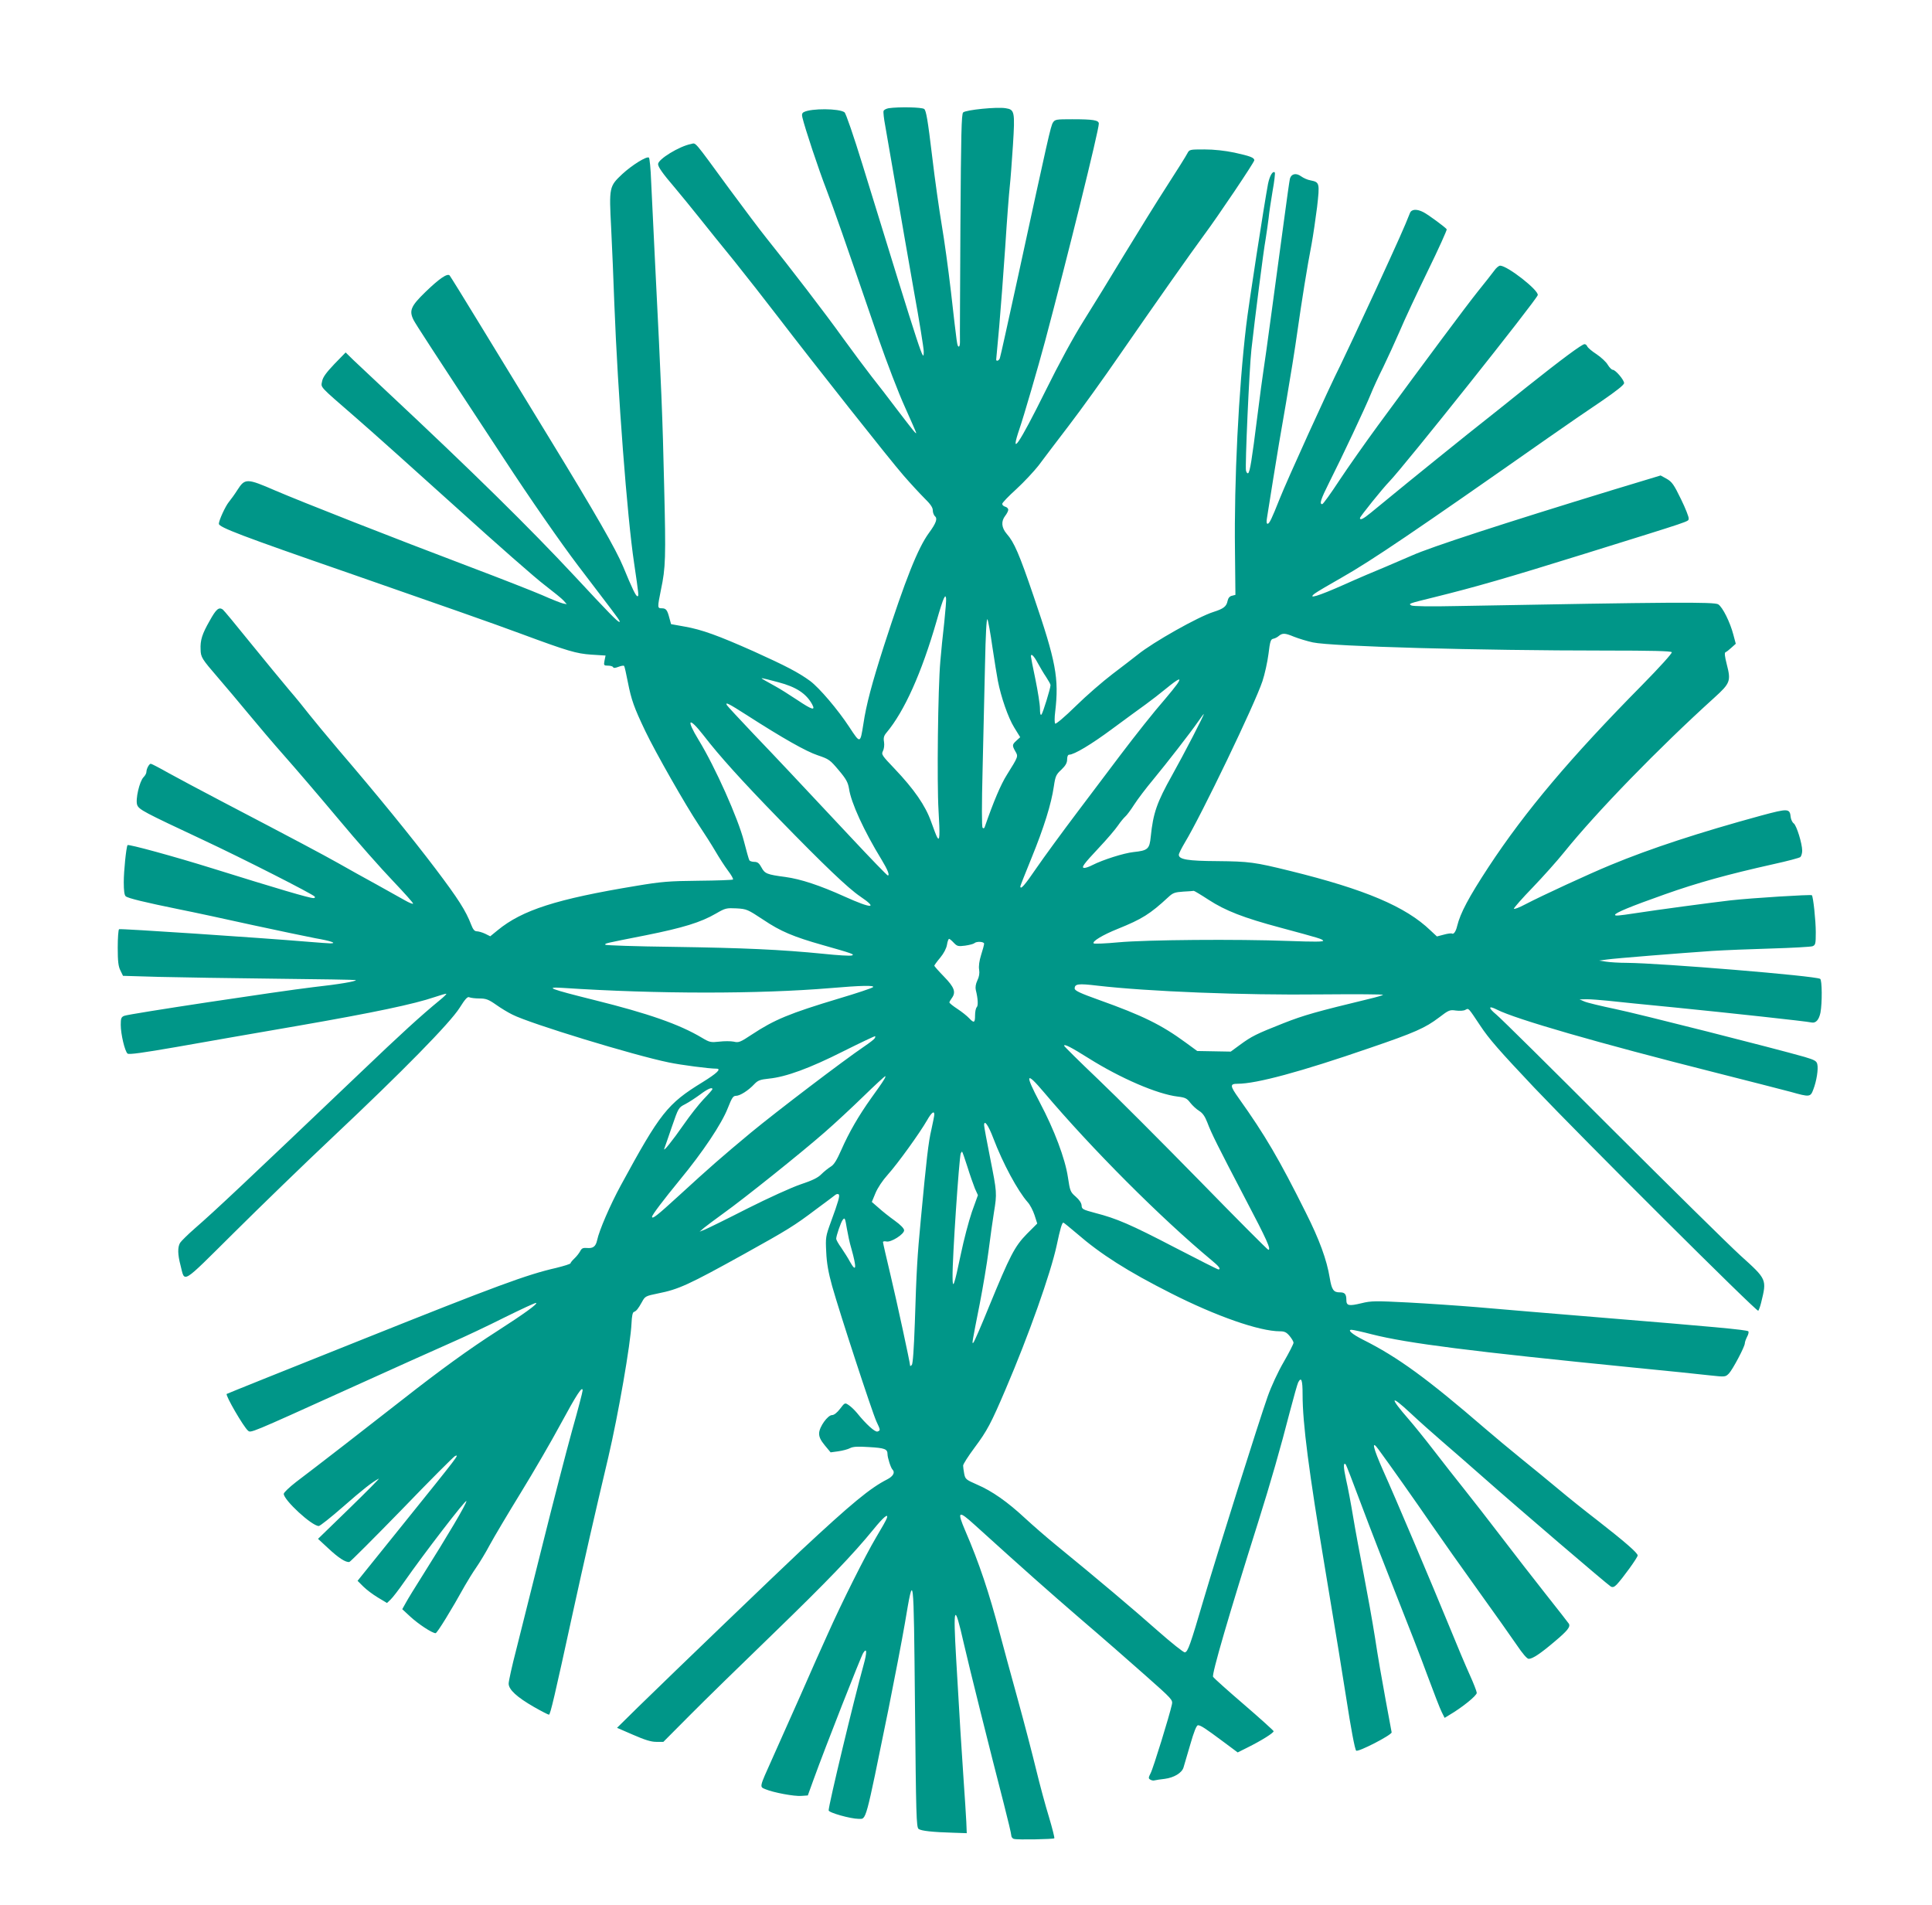
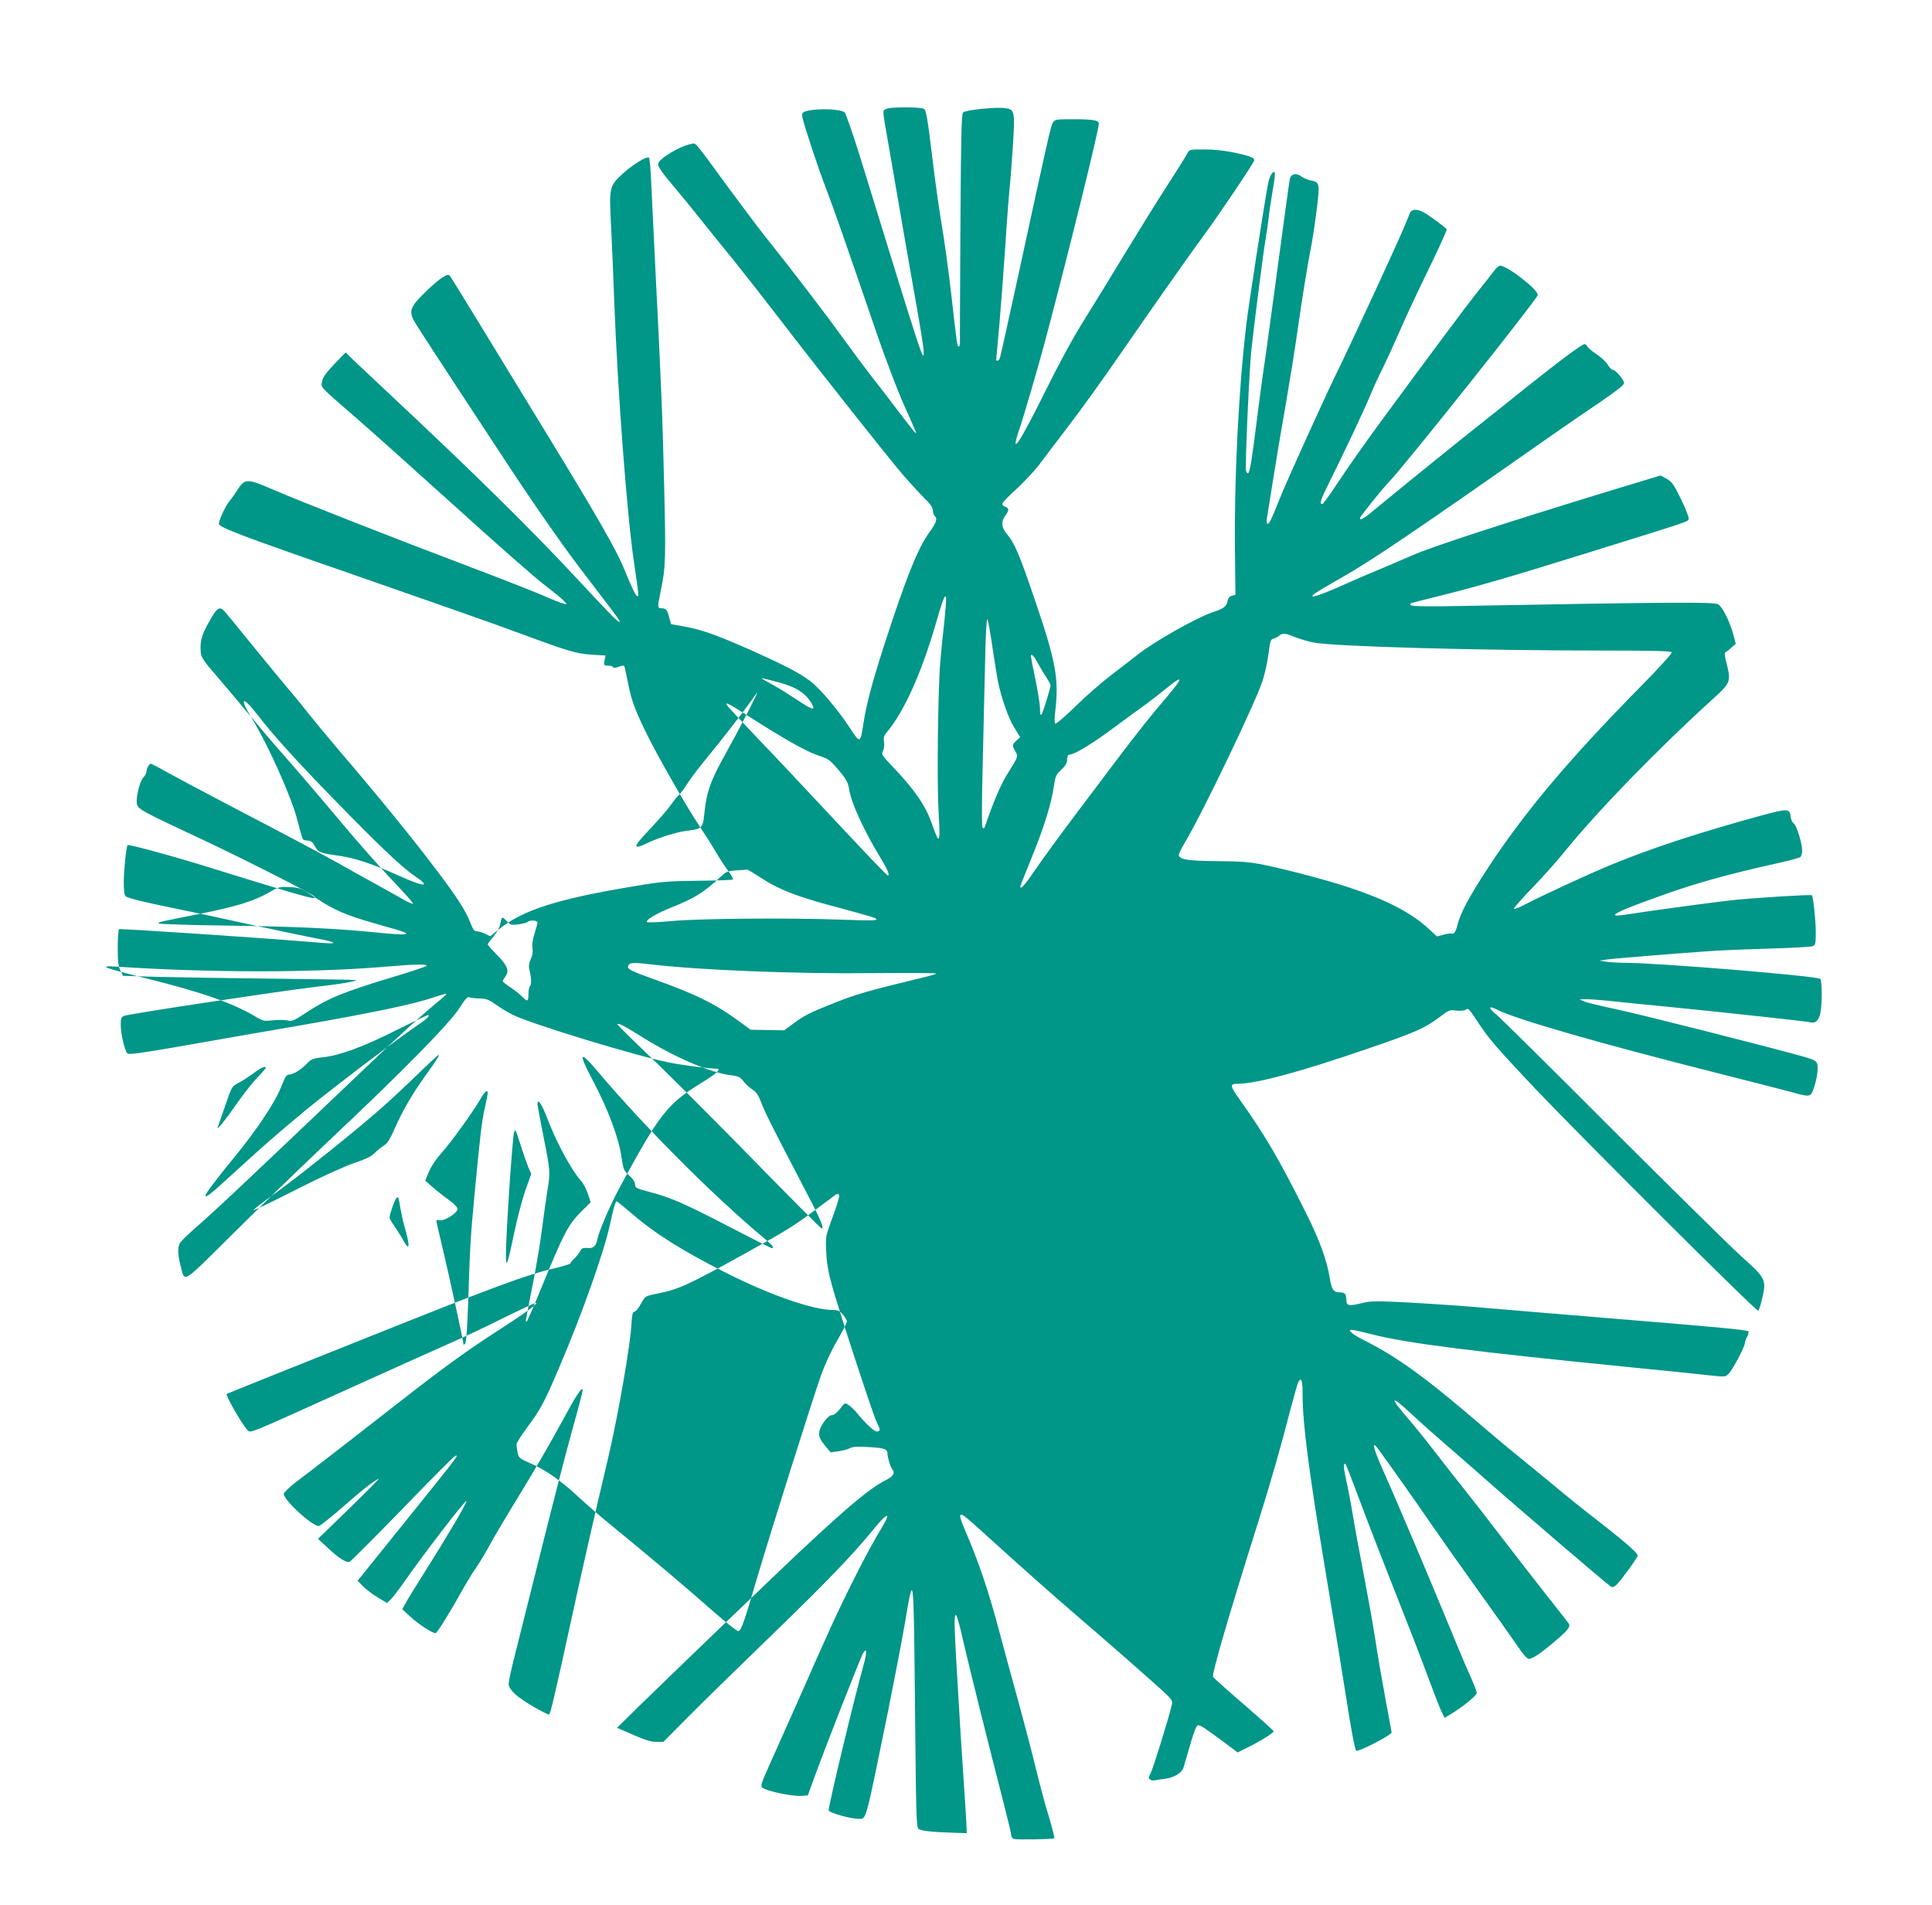
<svg xmlns="http://www.w3.org/2000/svg" version="1.0" width="1280pt" height="1262pt" viewBox="0 0 1280 1262" preserveAspectRatio="xMidYMid meet">
  <g transform="translate(0,1262) scale(0.1,-0.1)" fill="#009688" stroke="none">
-     <path d="M5887 11903 c-16 -3 -31 -11 -33 -18 -3 -7 2 -52 11 -99 8 -48 40 -229 70 -404 30 -174 83 -483 119 -685 37 -203 66 -385 66 -405 -1 -76 2 -86 -406 1238 -58 188 -110 340 -119 346 -35 26 -219 27 -268 2 -13 -6 -16 -16 -11 -36 17 -72 107 -343 159 -477 54 -142 110 -302 345 -987 55 -158 133 -362 175 -454 41 -91 75 -169 75 -172 -1 -9 -16 10 -130 159 -51 68 -126 165 -165 214 -39 50 -124 164 -190 255 -115 161 -351 468 -505 660 -42 52 -154 201 -249 330 -241 329 -218 303 -253 296 -78 -15 -218 -101 -218 -133 0 -19 28 -60 112 -158 37 -44 109 -132 160 -196 51 -64 156 -195 234 -290 77 -96 207 -262 289 -369 239 -312 740 -946 831 -1050 45 -52 108 -120 138 -150 40 -39 56 -62 56 -81 0 -15 7 -32 14 -39 19 -15 8 -46 -39 -110 -74 -101 -156 -308 -299 -750 -79 -247 -117 -388 -136 -517 -21 -131 -20 -131 -93 -20 -76 116 -198 259 -259 305 -78 57 -161 100 -373 196 -236 105 -345 145 -460 165 l-89 16 -11 40 c-14 54 -22 65 -51 65 -29 0 -29 4 -5 123 31 147 33 209 21 694 -10 442 -18 641 -60 1473 -10 212 -22 454 -26 538 -3 84 -10 155 -15 158 -16 10 -112 -50 -176 -109 -87 -82 -88 -86 -74 -356 6 -124 16 -350 21 -501 23 -597 85 -1414 131 -1720 32 -218 32 -220 22 -220 -10 0 -34 49 -94 195 -47 114 -186 356 -488 850 -145 237 -351 574 -458 750 -107 176 -199 324 -204 330 -15 16 -68 -20 -160 -109 -97 -94 -110 -124 -79 -186 17 -32 105 -168 602 -924 168 -257 373 -552 486 -701 25 -33 87 -114 137 -180 142 -186 148 -195 138 -195 -11 0 -70 60 -293 300 -306 328 -674 690 -1250 1229 -91 85 -189 178 -218 205 l-52 51 -75 -77 c-54 -57 -76 -87 -81 -114 -8 -43 -24 -26 219 -237 103 -89 404 -359 670 -599 266 -241 530 -473 588 -516 57 -44 113 -89 124 -102 l20 -23 -25 5 c-14 3 -77 28 -140 56 -63 27 -272 109 -465 182 -529 200 -1121 433 -1301 510 -189 82 -201 82 -251 4 -17 -27 -43 -63 -57 -80 -23 -28 -66 -122 -66 -144 0 -23 146 -79 865 -328 597 -208 955 -333 1140 -402 308 -114 363 -130 462 -137 l95 -6 -7 -34 c-6 -31 -4 -33 24 -33 16 0 31 -5 33 -10 2 -7 14 -6 35 2 18 7 35 10 38 6 3 -3 14 -52 25 -109 23 -116 40 -165 116 -324 68 -142 267 -491 353 -620 37 -55 87 -134 111 -175 24 -41 61 -99 83 -128 22 -29 37 -55 33 -59 -3 -3 -106 -7 -228 -8 -196 -2 -246 -6 -413 -34 -527 -87 -755 -160 -918 -294 l-49 -40 -34 17 c-19 9 -44 16 -55 16 -15 0 -25 12 -37 43 -36 94 -86 172 -237 372 -163 215 -388 491 -640 785 -77 91 -165 197 -195 235 -30 39 -90 113 -135 165 -44 52 -159 192 -255 310 -95 118 -178 218 -184 222 -26 18 -44 3 -87 -75 -50 -87 -63 -129 -60 -190 1 -51 8 -62 115 -186 50 -58 142 -167 203 -241 61 -74 168 -200 239 -280 71 -80 231 -267 355 -415 124 -149 288 -334 364 -413 75 -79 135 -146 132 -149 -4 -3 -28 7 -54 22 -26 15 -111 62 -188 105 -77 42 -192 106 -255 142 -111 62 -257 140 -775 411 -132 69 -289 153 -349 186 -60 34 -112 61 -117 61 -11 0 -29 -34 -29 -54 0 -9 -8 -24 -19 -35 -27 -27 -55 -149 -42 -184 12 -31 45 -48 429 -228 274 -128 737 -364 747 -379 4 -6 0 -10 -8 -10 -28 0 -237 62 -670 197 -253 79 -557 162 -562 154 -9 -15 -25 -171 -25 -245 0 -57 4 -87 13 -94 15 -13 126 -40 357 -87 91 -18 309 -65 485 -104 176 -38 363 -77 415 -87 99 -17 146 -33 100 -34 -14 0 -77 5 -140 10 -349 29 -1253 89 -1261 84 -5 -3 -9 -58 -9 -122 0 -91 4 -125 18 -152 l17 -35 240 -7 c132 -3 478 -9 769 -12 291 -3 531 -7 533 -9 7 -8 -110 -28 -282 -47 -226 -27 -1222 -177 -1252 -190 -20 -8 -23 -17 -23 -60 0 -61 27 -175 45 -190 9 -8 101 5 326 44 173 31 537 94 809 141 500 87 764 143 899 189 41 14 76 24 78 22 2 -2 -17 -21 -43 -42 -123 -101 -253 -219 -529 -483 -762 -726 -958 -911 -1095 -1030 -47 -41 -90 -84 -97 -95 -17 -29 -16 -77 3 -149 30 -117 0 -135 353 215 174 173 469 459 656 635 462 435 777 756 840 856 37 59 53 76 64 70 9 -4 39 -8 67 -8 43 0 60 -6 110 -41 32 -23 82 -53 109 -66 118 -60 806 -270 1037 -317 81 -17 267 -41 314 -41 36 0 5 -30 -92 -90 -233 -143 -280 -203 -542 -685 -69 -127 -143 -298 -156 -362 -9 -41 -27 -55 -67 -51 -27 2 -35 -2 -45 -21 -7 -13 -24 -35 -38 -48 -14 -13 -26 -28 -26 -32 0 -5 -43 -18 -95 -31 -194 -44 -399 -120 -1279 -472 -496 -198 -902 -361 -904 -363 -10 -9 112 -219 141 -243 19 -16 6 -22 662 275 292 132 600 271 685 308 85 37 244 112 353 167 110 54 203 98 209 96 13 -5 -81 -73 -260 -188 -180 -115 -376 -257 -622 -450 -218 -171 -591 -460 -708 -548 -45 -35 -82 -70 -82 -79 0 -41 186 -213 232 -213 8 0 80 57 159 126 131 115 197 167 239 188 8 4 -79 -84 -194 -196 l-209 -203 67 -62 c69 -65 118 -96 141 -91 7 2 164 159 349 349 184 191 342 349 351 353 29 11 31 14 -353 -463 l-293 -364 38 -38 c21 -21 65 -54 97 -73 l60 -36 24 23 c13 12 54 65 90 117 129 185 412 553 412 535 0 -19 -123 -227 -292 -495 -47 -74 -96 -154 -109 -178 l-24 -43 54 -50 c52 -48 144 -109 167 -109 10 0 106 156 194 315 19 33 52 87 75 120 23 33 64 101 90 150 27 50 119 205 205 345 86 140 205 345 264 455 107 198 146 257 146 223 0 -9 -31 -129 -70 -266 -38 -138 -126 -477 -195 -754 -69 -276 -148 -591 -175 -698 -28 -107 -50 -208 -50 -224 0 -40 55 -90 168 -155 49 -28 94 -51 99 -51 9 0 38 124 158 675 75 343 144 646 235 1030 66 282 148 752 154 889 2 44 7 71 15 74 17 6 29 21 54 66 21 39 25 40 107 57 136 27 200 56 570 261 288 160 332 187 475 295 65 48 124 92 131 98 7 5 16 6 21 2 8 -9 -2 -46 -52 -182 -35 -96 -36 -104 -31 -200 3 -72 14 -135 39 -225 50 -178 265 -835 293 -896 28 -60 28 -60 8 -68 -16 -6 -76 48 -137 124 -16 19 -40 42 -54 51 -25 17 -26 17 -57 -24 -20 -26 -40 -42 -53 -42 -29 0 -85 -78 -86 -120 -1 -24 9 -46 37 -80 l39 -47 51 7 c28 4 63 13 78 21 19 10 51 12 125 7 105 -6 123 -13 123 -47 0 -23 22 -92 33 -102 19 -19 4 -45 -35 -65 -112 -57 -232 -155 -573 -473 -163 -153 -827 -791 -1079 -1037 l-138 -136 106 -46 c78 -34 119 -47 154 -47 l47 0 175 176 c96 97 346 341 555 543 360 349 525 521 663 690 65 80 99 108 88 74 -3 -11 -36 -69 -72 -129 -70 -118 -226 -428 -322 -644 -34 -74 -115 -256 -180 -405 -66 -148 -149 -335 -185 -415 -88 -196 -86 -187 -45 -204 52 -22 191 -48 238 -44 l42 3 38 105 c77 213 314 816 329 839 25 39 26 4 2 -81 -64 -230 -231 -925 -231 -962 0 -15 146 -56 198 -56 53 0 42 -40 198 725 41 204 90 460 109 570 59 350 58 356 67 -545 7 -725 9 -806 24 -817 18 -13 93 -21 229 -25 l90 -3 -3 75 c-2 41 -10 167 -18 280 -15 222 -25 377 -49 797 -21 360 -12 381 50 107 37 -162 175 -714 265 -1062 27 -106 50 -201 50 -212 0 -10 8 -21 18 -23 23 -7 260 -2 267 4 3 3 -13 66 -35 140 -23 74 -61 215 -85 314 -24 99 -79 311 -123 470 -44 160 -97 353 -117 430 -72 274 -138 471 -230 684 -56 131 -46 137 62 39 339 -307 487 -438 706 -627 137 -117 329 -285 428 -373 176 -156 180 -160 173 -191 -15 -70 -124 -424 -141 -455 -15 -29 -15 -35 -2 -42 7 -5 21 -8 29 -5 8 2 39 7 67 10 61 8 113 39 124 75 4 14 24 82 45 153 24 84 41 127 51 127 18 0 48 -20 165 -107 l98 -73 62 31 c97 48 179 100 176 110 -2 5 -90 85 -197 177 -107 92 -199 174 -204 183 -10 16 104 408 300 1029 80 254 148 491 208 725 26 99 51 188 56 197 21 39 29 15 29 -82 0 -189 40 -500 151 -1165 61 -363 123 -745 139 -850 29 -188 56 -335 65 -343 12 -12 235 103 235 121 0 2 -18 99 -40 216 -22 118 -54 302 -70 410 -17 108 -51 297 -75 421 -24 124 -56 295 -70 380 -14 85 -35 197 -47 248 -18 82 -19 117 -2 100 3 -3 50 -124 104 -269 54 -145 158 -412 230 -594 72 -181 166 -422 207 -535 42 -113 84 -222 95 -243 l19 -38 28 17 c89 52 186 131 185 149 -1 11 -22 65 -47 120 -25 55 -86 199 -135 320 -117 285 -356 850 -439 1034 -66 149 -79 205 -32 141 78 -106 248 -347 353 -500 66 -96 206 -294 311 -440 105 -146 219 -307 253 -357 39 -58 69 -93 80 -93 26 0 78 35 170 113 87 73 108 99 96 120 -4 6 -73 95 -154 197 -81 102 -213 273 -295 380 -82 107 -192 249 -245 315 -53 66 -143 181 -200 255 -57 74 -132 167 -166 206 -131 150 -125 169 12 41 54 -51 149 -135 209 -187 61 -52 184 -160 275 -240 227 -201 821 -709 842 -721 13 -7 23 -3 39 13 39 41 139 179 139 193 0 17 -87 92 -265 231 -77 59 -192 151 -255 204 -63 53 -176 145 -250 205 -74 60 -182 150 -240 200 -386 333 -579 474 -811 590 -71 36 -104 65 -75 65 10 0 70 -13 135 -30 237 -60 657 -113 1731 -220 223 -22 451 -45 508 -52 103 -11 103 -11 127 13 25 27 105 177 105 200 0 8 7 27 15 43 9 16 12 32 8 36 -11 10 -242 31 -963 90 -338 28 -714 59 -835 70 -121 10 -327 24 -457 31 -216 11 -243 11 -308 -5 -83 -20 -100 -17 -100 21 0 39 -10 51 -42 51 -43 -1 -55 17 -68 95 -20 122 -69 255 -158 432 -178 357 -271 515 -444 758 -60 84 -61 97 -8 97 124 0 417 79 875 237 299 102 368 133 459 202 65 50 72 52 112 46 25 -3 52 -2 63 5 22 11 16 18 98 -105 59 -89 123 -162 357 -410 324 -341 1476 -1489 1485 -1479 4 5 13 29 19 54 38 155 39 153 -137 312 -80 73 -465 453 -856 843 -390 391 -732 729 -760 752 -57 47 -56 64 3 34 124 -63 663 -219 1447 -417 225 -57 451 -115 500 -128 124 -35 130 -35 149 17 21 54 34 135 26 167 -5 21 -18 28 -85 48 -200 57 -1098 285 -1253 317 -95 20 -187 42 -205 50 l-32 14 48 1 c27 0 90 -5 140 -10 51 -6 252 -26 447 -45 349 -35 868 -91 902 -99 28 -6 49 17 59 65 12 64 11 217 -2 224 -31 20 -1053 104 -1279 106 -52 0 -115 4 -140 8 l-45 7 50 7 c55 8 481 42 700 57 77 5 253 12 390 16 138 4 260 11 273 15 20 8 22 15 22 93 0 78 -17 236 -26 245 -6 6 -395 -18 -539 -34 -122 -14 -496 -64 -630 -85 -112 -17 -135 -19 -135 -11 0 13 101 55 330 136 217 77 416 132 720 200 91 20 171 41 178 47 6 6 12 25 12 42 0 47 -37 167 -56 181 -9 6 -18 25 -20 40 -6 60 -16 60 -195 12 -410 -112 -734 -218 -999 -328 -141 -58 -457 -204 -562 -259 -43 -23 -78 -36 -78 -30 0 6 56 70 125 141 69 72 162 176 207 232 216 268 627 691 995 1024 107 97 112 111 83 223 -13 51 -16 76 -8 79 6 2 23 15 39 30 l29 26 -16 60 c-22 84 -71 182 -100 201 -24 17 -310 15 -1724 -11 -184 -4 -301 -2 -310 4 -18 12 -24 11 155 55 274 68 476 126 990 286 732 228 689 213 693 234 2 9 -21 68 -51 129 -47 97 -60 115 -95 135 l-40 22 -314 -95 c-729 -223 -1211 -380 -1333 -435 -39 -17 -118 -51 -177 -76 -59 -24 -184 -77 -277 -119 -169 -75 -242 -97 -190 -57 13 10 94 58 179 106 199 113 482 305 1358 919 120 84 284 197 365 251 96 66 147 106 147 118 0 21 -57 88 -75 88 -7 0 -22 15 -33 33 -10 18 -44 50 -74 70 -31 20 -58 43 -62 52 -3 8 -11 15 -18 15 -17 0 -153 -101 -383 -284 -104 -84 -280 -224 -390 -311 -110 -88 -288 -232 -395 -319 -107 -88 -219 -179 -248 -203 -50 -41 -72 -52 -72 -35 0 9 150 196 195 242 97 100 977 1205 983 1235 7 32 -200 194 -249 195 -9 0 -27 -15 -40 -34 -13 -18 -62 -80 -108 -137 -79 -99 -338 -447 -664 -891 -82 -112 -196 -274 -253 -360 -57 -87 -108 -158 -114 -158 -20 0 -10 31 46 143 85 168 242 502 275 584 16 40 53 121 83 180 29 60 78 167 109 238 30 72 114 251 186 399 72 147 128 272 126 277 -9 13 -121 96 -154 113 -44 23 -80 21 -90 -6 -37 -94 -72 -172 -230 -516 -98 -213 -203 -435 -231 -493 -75 -148 -355 -765 -402 -884 -52 -131 -68 -165 -80 -165 -7 0 -8 15 -4 38 3 20 22 136 41 257 19 121 57 348 85 505 27 157 61 368 75 470 29 204 65 431 95 585 10 55 26 164 36 243 18 159 17 165 -43 177 -20 3 -48 16 -63 27 -33 24 -65 17 -74 -16 -3 -12 -21 -139 -40 -282 -19 -142 -56 -412 -81 -599 -25 -187 -50 -365 -55 -395 -5 -30 -23 -165 -40 -300 -36 -288 -49 -368 -61 -375 -5 -3 -11 5 -14 17 -7 28 22 678 36 803 22 198 80 655 94 730 7 44 16 107 20 140 3 33 15 113 26 178 12 65 18 121 15 124 -13 14 -34 -21 -45 -75 -24 -126 -131 -816 -145 -942 -50 -422 -80 -1025 -74 -1488 l3 -293 -23 -6 c-15 -3 -25 -15 -29 -34 -7 -37 -27 -52 -93 -73 -102 -32 -401 -201 -501 -282 -30 -24 -106 -82 -169 -130 -63 -48 -173 -143 -243 -212 -71 -70 -132 -121 -136 -116 -5 5 -5 41 0 79 26 222 5 332 -143 765 -95 279 -129 358 -178 413 -35 41 -39 83 -10 120 11 14 20 32 20 40 0 8 -9 17 -20 20 -11 3 -20 11 -20 19 0 7 42 51 94 98 51 47 116 117 146 155 29 39 119 158 201 265 82 107 233 317 336 467 247 357 471 675 558 793 96 129 335 485 335 498 0 18 -28 28 -132 51 -63 13 -134 21 -198 21 -98 0 -100 0 -114 -27 -8 -16 -68 -112 -134 -214 -66 -102 -193 -307 -283 -455 -89 -148 -211 -346 -270 -440 -68 -108 -162 -281 -253 -465 -176 -355 -238 -445 -171 -248 26 75 123 407 169 579 148 556 356 1396 356 1441 0 23 -39 29 -176 29 -107 0 -114 -1 -128 -22 -15 -24 -30 -93 -230 -1014 -64 -292 -118 -539 -122 -548 -6 -16 -24 -22 -24 -8 0 5 9 103 20 218 10 115 28 353 40 529 11 176 25 356 30 400 5 44 14 167 21 273 14 223 11 236 -48 245 -58 10 -265 -11 -282 -28 -11 -11 -14 -136 -18 -752 -2 -406 -4 -753 -3 -771 0 -18 -4 -31 -9 -28 -10 7 -9 -3 -51 366 -17 146 -44 342 -60 435 -16 94 -46 303 -65 465 -28 234 -39 298 -52 308 -16 12 -168 15 -236 5z m369 -3406 c-9 -78 -21 -194 -26 -257 -16 -181 -23 -806 -12 -989 10 -165 8 -209 -9 -178 -5 8 -23 55 -40 103 -38 107 -112 214 -242 351 -85 89 -89 95 -77 118 7 14 10 39 7 59 -5 28 -1 42 17 63 118 141 232 395 331 738 20 72 42 139 48 150 10 18 11 19 15 2 2 -10 -4 -82 -12 -160z m319 -164 c14 -93 30 -193 36 -223 21 -109 69 -246 108 -309 l40 -65 -24 -22 c-30 -27 -30 -33 -8 -72 20 -34 20 -33 -56 -155 -40 -63 -88 -176 -147 -346 -3 -9 -8 -11 -14 -5 -6 6 -6 152 0 389 5 209 12 521 16 694 4 199 10 308 16 298 5 -9 20 -92 33 -184z m2123 31 c125 -27 1098 -54 1939 -54 303 0 434 -3 439 -11 4 -6 -80 -99 -197 -218 -473 -479 -773 -834 -1017 -1205 -131 -200 -187 -305 -208 -391 -8 -35 -23 -57 -34 -50 -5 3 -29 0 -54 -7 l-46 -12 -43 40 c-164 158 -434 272 -929 394 -235 58 -272 63 -483 65 -195 1 -255 11 -255 42 0 8 18 44 40 81 108 178 465 920 514 1069 15 45 33 126 40 180 10 84 15 98 31 101 11 2 27 10 35 17 26 22 42 22 102 -3 33 -13 89 -30 126 -38z m-1823 -136 c16 -29 41 -72 57 -95 15 -23 28 -46 28 -52 0 -21 -51 -186 -60 -195 -7 -7 -10 8 -10 40 0 27 -14 114 -30 193 -17 79 -30 148 -30 153 0 22 20 3 45 -44z m-1718 -128 c118 -31 185 -75 224 -147 23 -43 -1 -36 -98 29 -54 36 -118 76 -142 89 -24 13 -58 32 -75 42 -35 20 -34 20 91 -13z m2642 -12 c-13 -18 -48 -62 -79 -98 -77 -88 -197 -240 -300 -376 -47 -63 -171 -227 -276 -366 -105 -139 -230 -310 -278 -380 -77 -113 -106 -146 -106 -120 0 4 34 89 75 190 81 199 130 355 147 472 10 68 15 79 50 111 28 27 38 45 38 68 0 18 5 31 13 31 33 0 147 68 287 172 85 63 184 135 220 161 36 26 98 74 138 107 82 67 104 76 71 28z m-2854 -204 c243 -156 395 -242 473 -268 74 -25 81 -30 139 -99 50 -59 61 -81 68 -122 13 -92 99 -280 216 -471 40 -66 55 -104 41 -104 -5 0 -115 114 -245 253 -399 426 -474 506 -647 687 -91 96 -170 181 -174 188 -14 24 12 11 129 -64z m2959 -141 c-42 -82 -104 -197 -138 -258 -102 -182 -126 -252 -142 -408 -8 -82 -19 -92 -114 -102 -65 -7 -203 -51 -272 -86 -21 -11 -44 -19 -53 -19 -25 0 -7 24 97 135 52 55 108 121 125 146 17 25 39 51 48 59 9 7 36 43 59 79 23 36 80 111 126 166 90 109 245 308 299 386 19 27 35 49 37 49 2 0 -30 -66 -72 -147z m-3242 4 c104 -135 251 -298 504 -558 291 -299 453 -454 533 -508 121 -82 79 -83 -103 -1 -166 75 -291 116 -393 130 -122 16 -136 22 -158 63 -15 28 -26 37 -47 37 -15 0 -30 5 -33 10 -4 6 -20 63 -36 126 -38 150 -191 493 -300 671 -86 141 -67 158 33 30z m3345 -1088 c112 -73 234 -120 473 -184 271 -73 279 -76 286 -87 5 -8 -61 -8 -227 -2 -346 13 -945 8 -1129 -9 -85 -8 -159 -11 -164 -7 -13 12 59 56 159 96 161 65 214 98 335 210 31 29 43 33 100 37 36 2 67 4 69 5 2 1 46 -25 98 -59z m-2949 -133 c113 -76 198 -112 392 -167 198 -56 214 -62 194 -69 -11 -4 -95 1 -189 11 -282 28 -527 39 -997 46 -247 3 -448 10 -448 14 0 10 -13 7 270 63 244 49 363 85 464 144 62 36 69 37 135 34 69 -4 74 -7 179 -76z m1261 -152 c22 -23 29 -25 75 -19 28 4 55 11 61 16 14 14 65 11 65 -3 0 -7 -9 -41 -20 -75 -12 -38 -17 -75 -13 -97 4 -23 0 -48 -12 -72 -11 -23 -14 -46 -10 -63 14 -56 17 -103 6 -114 -6 -6 -11 -30 -11 -54 0 -50 -7 -53 -40 -18 -14 15 -48 42 -77 61 -29 19 -53 38 -53 43 0 4 7 16 15 27 30 40 19 72 -50 143 -36 37 -65 70 -65 73 0 3 17 27 39 53 24 29 41 62 45 86 3 21 10 39 14 39 4 0 18 -12 31 -26z m951 -284 c337 -39 965 -64 1481 -58 231 2 416 1 412 -3 -5 -4 -46 -16 -93 -27 -347 -84 -430 -107 -567 -161 -182 -72 -210 -86 -289 -144 l-60 -44 -111 2 -111 2 -78 57 c-160 117 -284 178 -572 281 -126 45 -162 62 -162 76 0 31 24 34 150 19z m-1486 -10 c-6 -6 -107 -40 -225 -75 -329 -99 -428 -140 -578 -239 -77 -51 -87 -55 -120 -47 -20 4 -63 4 -96 0 -56 -6 -63 -5 -115 26 -149 89 -356 161 -710 249 -297 74 -337 89 -210 81 623 -41 1298 -41 1775 -1 198 17 292 19 279 6z m11 -339 c-3 -6 -34 -30 -68 -53 -143 -97 -580 -430 -750 -570 -197 -164 -267 -225 -481 -421 -141 -129 -176 -157 -176 -138 0 12 76 112 184 244 152 184 277 371 318 476 27 68 35 81 54 81 27 0 83 36 122 78 23 24 38 30 96 36 113 11 271 69 493 181 114 57 209 102 211 100 2 -2 1 -8 -3 -14z m1416 -131 c213 -134 457 -239 592 -255 50 -6 61 -12 83 -41 15 -19 41 -43 59 -54 23 -14 38 -36 54 -77 27 -72 68 -154 253 -508 141 -268 171 -335 151 -335 -5 0 -210 206 -456 458 -246 251 -548 554 -672 672 -124 118 -225 218 -225 222 0 14 48 -11 161 -82z m-1357 -147 c-9 -16 -46 -68 -82 -118 -84 -118 -147 -227 -198 -343 -30 -68 -49 -99 -70 -111 -16 -10 -44 -32 -62 -50 -23 -24 -61 -42 -139 -68 -61 -21 -211 -89 -352 -160 -135 -69 -262 -131 -281 -139 l-35 -14 30 26 c17 14 75 57 130 97 133 95 514 400 667 534 68 59 184 167 259 240 75 73 140 133 144 133 4 0 -1 -12 -11 -27z m1062 -79 c317 -375 773 -832 1112 -1114 49 -40 63 -60 44 -60 -5 0 -134 65 -288 145 -296 154 -385 192 -528 229 -83 22 -89 26 -90 49 -1 17 -15 38 -39 59 -36 31 -38 38 -52 130 -18 121 -90 313 -186 494 -101 191 -93 210 27 68z m-2196 20 c0 -3 -26 -33 -59 -67 -32 -34 -91 -109 -131 -167 -76 -109 -138 -186 -129 -160 3 8 26 73 50 144 44 127 44 128 89 151 25 13 69 42 99 64 49 37 81 51 81 35z m1470 -168 c0 -8 -9 -52 -19 -98 -20 -83 -33 -199 -70 -593 -24 -252 -29 -339 -40 -689 -6 -170 -13 -272 -20 -279 -6 -6 -11 -9 -11 -6 0 18 -87 420 -129 597 -28 117 -51 218 -51 223 0 5 10 7 23 4 30 -7 117 48 117 74 0 12 -23 36 -62 64 -35 25 -83 63 -107 85 l-45 39 24 58 c15 36 47 84 82 123 64 71 212 276 260 360 29 51 48 66 48 38z m391 -157 c63 -166 161 -348 228 -424 15 -16 35 -55 45 -85 l18 -56 -69 -69 c-81 -83 -111 -142 -250 -480 -51 -126 -98 -234 -104 -240 -11 -11 -10 -6 42 257 21 108 48 268 59 355 11 87 27 200 35 250 21 128 20 134 -25 361 -22 110 -40 208 -40 217 0 40 28 1 61 -86z m-172 -188 c17 -55 40 -120 50 -145 l20 -44 -40 -111 c-21 -62 -54 -187 -73 -279 -44 -211 -55 -241 -55 -152 -2 122 43 782 54 818 3 6 6 12 9 12 2 0 18 -45 35 -99z m-798 -412 c6 -35 18 -93 29 -129 37 -131 34 -166 -10 -87 -12 23 -38 63 -56 90 -19 26 -34 53 -34 60 0 19 31 110 43 125 14 18 16 13 28 -59z m1522 -30 c160 -139 338 -252 627 -398 298 -151 584 -251 720 -251 30 0 43 -6 64 -31 14 -17 26 -37 26 -45 0 -7 -29 -65 -65 -127 -38 -65 -83 -163 -106 -228 -58 -164 -334 -1039 -424 -1344 -89 -303 -105 -349 -125 -352 -8 -2 -89 63 -180 143 -152 135 -404 348 -675 569 -60 49 -152 129 -204 177 -115 107 -218 180 -319 223 -73 32 -77 36 -84 72 -4 21 -7 45 -7 53 -1 9 34 63 77 121 82 110 108 159 204 384 153 357 299 769 339 955 23 109 35 150 44 150 3 0 42 -32 88 -71z" />
+     <path d="M5887 11903 c-16 -3 -31 -11 -33 -18 -3 -7 2 -52 11 -99 8 -48 40 -229 70 -404 30 -174 83 -483 119 -685 37 -203 66 -385 66 -405 -1 -76 2 -86 -406 1238 -58 188 -110 340 -119 346 -35 26 -219 27 -268 2 -13 -6 -16 -16 -11 -36 17 -72 107 -343 159 -477 54 -142 110 -302 345 -987 55 -158 133 -362 175 -454 41 -91 75 -169 75 -172 -1 -9 -16 10 -130 159 -51 68 -126 165 -165 214 -39 50 -124 164 -190 255 -115 161 -351 468 -505 660 -42 52 -154 201 -249 330 -241 329 -218 303 -253 296 -78 -15 -218 -101 -218 -133 0 -19 28 -60 112 -158 37 -44 109 -132 160 -196 51 -64 156 -195 234 -290 77 -96 207 -262 289 -369 239 -312 740 -946 831 -1050 45 -52 108 -120 138 -150 40 -39 56 -62 56 -81 0 -15 7 -32 14 -39 19 -15 8 -46 -39 -110 -74 -101 -156 -308 -299 -750 -79 -247 -117 -388 -136 -517 -21 -131 -20 -131 -93 -20 -76 116 -198 259 -259 305 -78 57 -161 100 -373 196 -236 105 -345 145 -460 165 l-89 16 -11 40 c-14 54 -22 65 -51 65 -29 0 -29 4 -5 123 31 147 33 209 21 694 -10 442 -18 641 -60 1473 -10 212 -22 454 -26 538 -3 84 -10 155 -15 158 -16 10 -112 -50 -176 -109 -87 -82 -88 -86 -74 -356 6 -124 16 -350 21 -501 23 -597 85 -1414 131 -1720 32 -218 32 -220 22 -220 -10 0 -34 49 -94 195 -47 114 -186 356 -488 850 -145 237 -351 574 -458 750 -107 176 -199 324 -204 330 -15 16 -68 -20 -160 -109 -97 -94 -110 -124 -79 -186 17 -32 105 -168 602 -924 168 -257 373 -552 486 -701 25 -33 87 -114 137 -180 142 -186 148 -195 138 -195 -11 0 -70 60 -293 300 -306 328 -674 690 -1250 1229 -91 85 -189 178 -218 205 l-52 51 -75 -77 c-54 -57 -76 -87 -81 -114 -8 -43 -24 -26 219 -237 103 -89 404 -359 670 -599 266 -241 530 -473 588 -516 57 -44 113 -89 124 -102 l20 -23 -25 5 c-14 3 -77 28 -140 56 -63 27 -272 109 -465 182 -529 200 -1121 433 -1301 510 -189 82 -201 82 -251 4 -17 -27 -43 -63 -57 -80 -23 -28 -66 -122 -66 -144 0 -23 146 -79 865 -328 597 -208 955 -333 1140 -402 308 -114 363 -130 462 -137 l95 -6 -7 -34 c-6 -31 -4 -33 24 -33 16 0 31 -5 33 -10 2 -7 14 -6 35 2 18 7 35 10 38 6 3 -3 14 -52 25 -109 23 -116 40 -165 116 -324 68 -142 267 -491 353 -620 37 -55 87 -134 111 -175 24 -41 61 -99 83 -128 22 -29 37 -55 33 -59 -3 -3 -106 -7 -228 -8 -196 -2 -246 -6 -413 -34 -527 -87 -755 -160 -918 -294 l-49 -40 -34 17 c-19 9 -44 16 -55 16 -15 0 -25 12 -37 43 -36 94 -86 172 -237 372 -163 215 -388 491 -640 785 -77 91 -165 197 -195 235 -30 39 -90 113 -135 165 -44 52 -159 192 -255 310 -95 118 -178 218 -184 222 -26 18 -44 3 -87 -75 -50 -87 -63 -129 -60 -190 1 -51 8 -62 115 -186 50 -58 142 -167 203 -241 61 -74 168 -200 239 -280 71 -80 231 -267 355 -415 124 -149 288 -334 364 -413 75 -79 135 -146 132 -149 -4 -3 -28 7 -54 22 -26 15 -111 62 -188 105 -77 42 -192 106 -255 142 -111 62 -257 140 -775 411 -132 69 -289 153 -349 186 -60 34 -112 61 -117 61 -11 0 -29 -34 -29 -54 0 -9 -8 -24 -19 -35 -27 -27 -55 -149 -42 -184 12 -31 45 -48 429 -228 274 -128 737 -364 747 -379 4 -6 0 -10 -8 -10 -28 0 -237 62 -670 197 -253 79 -557 162 -562 154 -9 -15 -25 -171 -25 -245 0 -57 4 -87 13 -94 15 -13 126 -40 357 -87 91 -18 309 -65 485 -104 176 -38 363 -77 415 -87 99 -17 146 -33 100 -34 -14 0 -77 5 -140 10 -349 29 -1253 89 -1261 84 -5 -3 -9 -58 -9 -122 0 -91 4 -125 18 -152 l17 -35 240 -7 c132 -3 478 -9 769 -12 291 -3 531 -7 533 -9 7 -8 -110 -28 -282 -47 -226 -27 -1222 -177 -1252 -190 -20 -8 -23 -17 -23 -60 0 -61 27 -175 45 -190 9 -8 101 5 326 44 173 31 537 94 809 141 500 87 764 143 899 189 41 14 76 24 78 22 2 -2 -17 -21 -43 -42 -123 -101 -253 -219 -529 -483 -762 -726 -958 -911 -1095 -1030 -47 -41 -90 -84 -97 -95 -17 -29 -16 -77 3 -149 30 -117 0 -135 353 215 174 173 469 459 656 635 462 435 777 756 840 856 37 59 53 76 64 70 9 -4 39 -8 67 -8 43 0 60 -6 110 -41 32 -23 82 -53 109 -66 118 -60 806 -270 1037 -317 81 -17 267 -41 314 -41 36 0 5 -30 -92 -90 -233 -143 -280 -203 -542 -685 -69 -127 -143 -298 -156 -362 -9 -41 -27 -55 -67 -51 -27 2 -35 -2 -45 -21 -7 -13 -24 -35 -38 -48 -14 -13 -26 -28 -26 -32 0 -5 -43 -18 -95 -31 -194 -44 -399 -120 -1279 -472 -496 -198 -902 -361 -904 -363 -10 -9 112 -219 141 -243 19 -16 6 -22 662 275 292 132 600 271 685 308 85 37 244 112 353 167 110 54 203 98 209 96 13 -5 -81 -73 -260 -188 -180 -115 -376 -257 -622 -450 -218 -171 -591 -460 -708 -548 -45 -35 -82 -70 -82 -79 0 -41 186 -213 232 -213 8 0 80 57 159 126 131 115 197 167 239 188 8 4 -79 -84 -194 -196 l-209 -203 67 -62 c69 -65 118 -96 141 -91 7 2 164 159 349 349 184 191 342 349 351 353 29 11 31 14 -353 -463 l-293 -364 38 -38 c21 -21 65 -54 97 -73 l60 -36 24 23 c13 12 54 65 90 117 129 185 412 553 412 535 0 -19 -123 -227 -292 -495 -47 -74 -96 -154 -109 -178 l-24 -43 54 -50 c52 -48 144 -109 167 -109 10 0 106 156 194 315 19 33 52 87 75 120 23 33 64 101 90 150 27 50 119 205 205 345 86 140 205 345 264 455 107 198 146 257 146 223 0 -9 -31 -129 -70 -266 -38 -138 -126 -477 -195 -754 -69 -276 -148 -591 -175 -698 -28 -107 -50 -208 -50 -224 0 -40 55 -90 168 -155 49 -28 94 -51 99 -51 9 0 38 124 158 675 75 343 144 646 235 1030 66 282 148 752 154 889 2 44 7 71 15 74 17 6 29 21 54 66 21 39 25 40 107 57 136 27 200 56 570 261 288 160 332 187 475 295 65 48 124 92 131 98 7 5 16 6 21 2 8 -9 -2 -46 -52 -182 -35 -96 -36 -104 -31 -200 3 -72 14 -135 39 -225 50 -178 265 -835 293 -896 28 -60 28 -60 8 -68 -16 -6 -76 48 -137 124 -16 19 -40 42 -54 51 -25 17 -26 17 -57 -24 -20 -26 -40 -42 -53 -42 -29 0 -85 -78 -86 -120 -1 -24 9 -46 37 -80 l39 -47 51 7 c28 4 63 13 78 21 19 10 51 12 125 7 105 -6 123 -13 123 -47 0 -23 22 -92 33 -102 19 -19 4 -45 -35 -65 -112 -57 -232 -155 -573 -473 -163 -153 -827 -791 -1079 -1037 l-138 -136 106 -46 c78 -34 119 -47 154 -47 l47 0 175 176 c96 97 346 341 555 543 360 349 525 521 663 690 65 80 99 108 88 74 -3 -11 -36 -69 -72 -129 -70 -118 -226 -428 -322 -644 -34 -74 -115 -256 -180 -405 -66 -148 -149 -335 -185 -415 -88 -196 -86 -187 -45 -204 52 -22 191 -48 238 -44 l42 3 38 105 c77 213 314 816 329 839 25 39 26 4 2 -81 -64 -230 -231 -925 -231 -962 0 -15 146 -56 198 -56 53 0 42 -40 198 725 41 204 90 460 109 570 59 350 58 356 67 -545 7 -725 9 -806 24 -817 18 -13 93 -21 229 -25 l90 -3 -3 75 c-2 41 -10 167 -18 280 -15 222 -25 377 -49 797 -21 360 -12 381 50 107 37 -162 175 -714 265 -1062 27 -106 50 -201 50 -212 0 -10 8 -21 18 -23 23 -7 260 -2 267 4 3 3 -13 66 -35 140 -23 74 -61 215 -85 314 -24 99 -79 311 -123 470 -44 160 -97 353 -117 430 -72 274 -138 471 -230 684 -56 131 -46 137 62 39 339 -307 487 -438 706 -627 137 -117 329 -285 428 -373 176 -156 180 -160 173 -191 -15 -70 -124 -424 -141 -455 -15 -29 -15 -35 -2 -42 7 -5 21 -8 29 -5 8 2 39 7 67 10 61 8 113 39 124 75 4 14 24 82 45 153 24 84 41 127 51 127 18 0 48 -20 165 -107 l98 -73 62 31 c97 48 179 100 176 110 -2 5 -90 85 -197 177 -107 92 -199 174 -204 183 -10 16 104 408 300 1029 80 254 148 491 208 725 26 99 51 188 56 197 21 39 29 15 29 -82 0 -189 40 -500 151 -1165 61 -363 123 -745 139 -850 29 -188 56 -335 65 -343 12 -12 235 103 235 121 0 2 -18 99 -40 216 -22 118 -54 302 -70 410 -17 108 -51 297 -75 421 -24 124 -56 295 -70 380 -14 85 -35 197 -47 248 -18 82 -19 117 -2 100 3 -3 50 -124 104 -269 54 -145 158 -412 230 -594 72 -181 166 -422 207 -535 42 -113 84 -222 95 -243 l19 -38 28 17 c89 52 186 131 185 149 -1 11 -22 65 -47 120 -25 55 -86 199 -135 320 -117 285 -356 850 -439 1034 -66 149 -79 205 -32 141 78 -106 248 -347 353 -500 66 -96 206 -294 311 -440 105 -146 219 -307 253 -357 39 -58 69 -93 80 -93 26 0 78 35 170 113 87 73 108 99 96 120 -4 6 -73 95 -154 197 -81 102 -213 273 -295 380 -82 107 -192 249 -245 315 -53 66 -143 181 -200 255 -57 74 -132 167 -166 206 -131 150 -125 169 12 41 54 -51 149 -135 209 -187 61 -52 184 -160 275 -240 227 -201 821 -709 842 -721 13 -7 23 -3 39 13 39 41 139 179 139 193 0 17 -87 92 -265 231 -77 59 -192 151 -255 204 -63 53 -176 145 -250 205 -74 60 -182 150 -240 200 -386 333 -579 474 -811 590 -71 36 -104 65 -75 65 10 0 70 -13 135 -30 237 -60 657 -113 1731 -220 223 -22 451 -45 508 -52 103 -11 103 -11 127 13 25 27 105 177 105 200 0 8 7 27 15 43 9 16 12 32 8 36 -11 10 -242 31 -963 90 -338 28 -714 59 -835 70 -121 10 -327 24 -457 31 -216 11 -243 11 -308 -5 -83 -20 -100 -17 -100 21 0 39 -10 51 -42 51 -43 -1 -55 17 -68 95 -20 122 -69 255 -158 432 -178 357 -271 515 -444 758 -60 84 -61 97 -8 97 124 0 417 79 875 237 299 102 368 133 459 202 65 50 72 52 112 46 25 -3 52 -2 63 5 22 11 16 18 98 -105 59 -89 123 -162 357 -410 324 -341 1476 -1489 1485 -1479 4 5 13 29 19 54 38 155 39 153 -137 312 -80 73 -465 453 -856 843 -390 391 -732 729 -760 752 -57 47 -56 64 3 34 124 -63 663 -219 1447 -417 225 -57 451 -115 500 -128 124 -35 130 -35 149 17 21 54 34 135 26 167 -5 21 -18 28 -85 48 -200 57 -1098 285 -1253 317 -95 20 -187 42 -205 50 l-32 14 48 1 c27 0 90 -5 140 -10 51 -6 252 -26 447 -45 349 -35 868 -91 902 -99 28 -6 49 17 59 65 12 64 11 217 -2 224 -31 20 -1053 104 -1279 106 -52 0 -115 4 -140 8 l-45 7 50 7 c55 8 481 42 700 57 77 5 253 12 390 16 138 4 260 11 273 15 20 8 22 15 22 93 0 78 -17 236 -26 245 -6 6 -395 -18 -539 -34 -122 -14 -496 -64 -630 -85 -112 -17 -135 -19 -135 -11 0 13 101 55 330 136 217 77 416 132 720 200 91 20 171 41 178 47 6 6 12 25 12 42 0 47 -37 167 -56 181 -9 6 -18 25 -20 40 -6 60 -16 60 -195 12 -410 -112 -734 -218 -999 -328 -141 -58 -457 -204 -562 -259 -43 -23 -78 -36 -78 -30 0 6 56 70 125 141 69 72 162 176 207 232 216 268 627 691 995 1024 107 97 112 111 83 223 -13 51 -16 76 -8 79 6 2 23 15 39 30 l29 26 -16 60 c-22 84 -71 182 -100 201 -24 17 -310 15 -1724 -11 -184 -4 -301 -2 -310 4 -18 12 -24 11 155 55 274 68 476 126 990 286 732 228 689 213 693 234 2 9 -21 68 -51 129 -47 97 -60 115 -95 135 l-40 22 -314 -95 c-729 -223 -1211 -380 -1333 -435 -39 -17 -118 -51 -177 -76 -59 -24 -184 -77 -277 -119 -169 -75 -242 -97 -190 -57 13 10 94 58 179 106 199 113 482 305 1358 919 120 84 284 197 365 251 96 66 147 106 147 118 0 21 -57 88 -75 88 -7 0 -22 15 -33 33 -10 18 -44 50 -74 70 -31 20 -58 43 -62 52 -3 8 -11 15 -18 15 -17 0 -153 -101 -383 -284 -104 -84 -280 -224 -390 -311 -110 -88 -288 -232 -395 -319 -107 -88 -219 -179 -248 -203 -50 -41 -72 -52 -72 -35 0 9 150 196 195 242 97 100 977 1205 983 1235 7 32 -200 194 -249 195 -9 0 -27 -15 -40 -34 -13 -18 -62 -80 -108 -137 -79 -99 -338 -447 -664 -891 -82 -112 -196 -274 -253 -360 -57 -87 -108 -158 -114 -158 -20 0 -10 31 46 143 85 168 242 502 275 584 16 40 53 121 83 180 29 60 78 167 109 238 30 72 114 251 186 399 72 147 128 272 126 277 -9 13 -121 96 -154 113 -44 23 -80 21 -90 -6 -37 -94 -72 -172 -230 -516 -98 -213 -203 -435 -231 -493 -75 -148 -355 -765 -402 -884 -52 -131 -68 -165 -80 -165 -7 0 -8 15 -4 38 3 20 22 136 41 257 19 121 57 348 85 505 27 157 61 368 75 470 29 204 65 431 95 585 10 55 26 164 36 243 18 159 17 165 -43 177 -20 3 -48 16 -63 27 -33 24 -65 17 -74 -16 -3 -12 -21 -139 -40 -282 -19 -142 -56 -412 -81 -599 -25 -187 -50 -365 -55 -395 -5 -30 -23 -165 -40 -300 -36 -288 -49 -368 -61 -375 -5 -3 -11 5 -14 17 -7 28 22 678 36 803 22 198 80 655 94 730 7 44 16 107 20 140 3 33 15 113 26 178 12 65 18 121 15 124 -13 14 -34 -21 -45 -75 -24 -126 -131 -816 -145 -942 -50 -422 -80 -1025 -74 -1488 l3 -293 -23 -6 c-15 -3 -25 -15 -29 -34 -7 -37 -27 -52 -93 -73 -102 -32 -401 -201 -501 -282 -30 -24 -106 -82 -169 -130 -63 -48 -173 -143 -243 -212 -71 -70 -132 -121 -136 -116 -5 5 -5 41 0 79 26 222 5 332 -143 765 -95 279 -129 358 -178 413 -35 41 -39 83 -10 120 11 14 20 32 20 40 0 8 -9 17 -20 20 -11 3 -20 11 -20 19 0 7 42 51 94 98 51 47 116 117 146 155 29 39 119 158 201 265 82 107 233 317 336 467 247 357 471 675 558 793 96 129 335 485 335 498 0 18 -28 28 -132 51 -63 13 -134 21 -198 21 -98 0 -100 0 -114 -27 -8 -16 -68 -112 -134 -214 -66 -102 -193 -307 -283 -455 -89 -148 -211 -346 -270 -440 -68 -108 -162 -281 -253 -465 -176 -355 -238 -445 -171 -248 26 75 123 407 169 579 148 556 356 1396 356 1441 0 23 -39 29 -176 29 -107 0 -114 -1 -128 -22 -15 -24 -30 -93 -230 -1014 -64 -292 -118 -539 -122 -548 -6 -16 -24 -22 -24 -8 0 5 9 103 20 218 10 115 28 353 40 529 11 176 25 356 30 400 5 44 14 167 21 273 14 223 11 236 -48 245 -58 10 -265 -11 -282 -28 -11 -11 -14 -136 -18 -752 -2 -406 -4 -753 -3 -771 0 -18 -4 -31 -9 -28 -10 7 -9 -3 -51 366 -17 146 -44 342 -60 435 -16 94 -46 303 -65 465 -28 234 -39 298 -52 308 -16 12 -168 15 -236 5z m369 -3406 c-9 -78 -21 -194 -26 -257 -16 -181 -23 -806 -12 -989 10 -165 8 -209 -9 -178 -5 8 -23 55 -40 103 -38 107 -112 214 -242 351 -85 89 -89 95 -77 118 7 14 10 39 7 59 -5 28 -1 42 17 63 118 141 232 395 331 738 20 72 42 139 48 150 10 18 11 19 15 2 2 -10 -4 -82 -12 -160z m319 -164 c14 -93 30 -193 36 -223 21 -109 69 -246 108 -309 l40 -65 -24 -22 c-30 -27 -30 -33 -8 -72 20 -34 20 -33 -56 -155 -40 -63 -88 -176 -147 -346 -3 -9 -8 -11 -14 -5 -6 6 -6 152 0 389 5 209 12 521 16 694 4 199 10 308 16 298 5 -9 20 -92 33 -184z m2123 31 c125 -27 1098 -54 1939 -54 303 0 434 -3 439 -11 4 -6 -80 -99 -197 -218 -473 -479 -773 -834 -1017 -1205 -131 -200 -187 -305 -208 -391 -8 -35 -23 -57 -34 -50 -5 3 -29 0 -54 -7 l-46 -12 -43 40 c-164 158 -434 272 -929 394 -235 58 -272 63 -483 65 -195 1 -255 11 -255 42 0 8 18 44 40 81 108 178 465 920 514 1069 15 45 33 126 40 180 10 84 15 98 31 101 11 2 27 10 35 17 26 22 42 22 102 -3 33 -13 89 -30 126 -38z m-1823 -136 c16 -29 41 -72 57 -95 15 -23 28 -46 28 -52 0 -21 -51 -186 -60 -195 -7 -7 -10 8 -10 40 0 27 -14 114 -30 193 -17 79 -30 148 -30 153 0 22 20 3 45 -44z m-1718 -128 c118 -31 185 -75 224 -147 23 -43 -1 -36 -98 29 -54 36 -118 76 -142 89 -24 13 -58 32 -75 42 -35 20 -34 20 91 -13z m2642 -12 c-13 -18 -48 -62 -79 -98 -77 -88 -197 -240 -300 -376 -47 -63 -171 -227 -276 -366 -105 -139 -230 -310 -278 -380 -77 -113 -106 -146 -106 -120 0 4 34 89 75 190 81 199 130 355 147 472 10 68 15 79 50 111 28 27 38 45 38 68 0 18 5 31 13 31 33 0 147 68 287 172 85 63 184 135 220 161 36 26 98 74 138 107 82 67 104 76 71 28z m-2854 -204 c243 -156 395 -242 473 -268 74 -25 81 -30 139 -99 50 -59 61 -81 68 -122 13 -92 99 -280 216 -471 40 -66 55 -104 41 -104 -5 0 -115 114 -245 253 -399 426 -474 506 -647 687 -91 96 -170 181 -174 188 -14 24 12 11 129 -64z c-42 -82 -104 -197 -138 -258 -102 -182 -126 -252 -142 -408 -8 -82 -19 -92 -114 -102 -65 -7 -203 -51 -272 -86 -21 -11 -44 -19 -53 -19 -25 0 -7 24 97 135 52 55 108 121 125 146 17 25 39 51 48 59 9 7 36 43 59 79 23 36 80 111 126 166 90 109 245 308 299 386 19 27 35 49 37 49 2 0 -30 -66 -72 -147z m-3242 4 c104 -135 251 -298 504 -558 291 -299 453 -454 533 -508 121 -82 79 -83 -103 -1 -166 75 -291 116 -393 130 -122 16 -136 22 -158 63 -15 28 -26 37 -47 37 -15 0 -30 5 -33 10 -4 6 -20 63 -36 126 -38 150 -191 493 -300 671 -86 141 -67 158 33 30z m3345 -1088 c112 -73 234 -120 473 -184 271 -73 279 -76 286 -87 5 -8 -61 -8 -227 -2 -346 13 -945 8 -1129 -9 -85 -8 -159 -11 -164 -7 -13 12 59 56 159 96 161 65 214 98 335 210 31 29 43 33 100 37 36 2 67 4 69 5 2 1 46 -25 98 -59z m-2949 -133 c113 -76 198 -112 392 -167 198 -56 214 -62 194 -69 -11 -4 -95 1 -189 11 -282 28 -527 39 -997 46 -247 3 -448 10 -448 14 0 10 -13 7 270 63 244 49 363 85 464 144 62 36 69 37 135 34 69 -4 74 -7 179 -76z m1261 -152 c22 -23 29 -25 75 -19 28 4 55 11 61 16 14 14 65 11 65 -3 0 -7 -9 -41 -20 -75 -12 -38 -17 -75 -13 -97 4 -23 0 -48 -12 -72 -11 -23 -14 -46 -10 -63 14 -56 17 -103 6 -114 -6 -6 -11 -30 -11 -54 0 -50 -7 -53 -40 -18 -14 15 -48 42 -77 61 -29 19 -53 38 -53 43 0 4 7 16 15 27 30 40 19 72 -50 143 -36 37 -65 70 -65 73 0 3 17 27 39 53 24 29 41 62 45 86 3 21 10 39 14 39 4 0 18 -12 31 -26z m951 -284 c337 -39 965 -64 1481 -58 231 2 416 1 412 -3 -5 -4 -46 -16 -93 -27 -347 -84 -430 -107 -567 -161 -182 -72 -210 -86 -289 -144 l-60 -44 -111 2 -111 2 -78 57 c-160 117 -284 178 -572 281 -126 45 -162 62 -162 76 0 31 24 34 150 19z m-1486 -10 c-6 -6 -107 -40 -225 -75 -329 -99 -428 -140 -578 -239 -77 -51 -87 -55 -120 -47 -20 4 -63 4 -96 0 -56 -6 -63 -5 -115 26 -149 89 -356 161 -710 249 -297 74 -337 89 -210 81 623 -41 1298 -41 1775 -1 198 17 292 19 279 6z m11 -339 c-3 -6 -34 -30 -68 -53 -143 -97 -580 -430 -750 -570 -197 -164 -267 -225 -481 -421 -141 -129 -176 -157 -176 -138 0 12 76 112 184 244 152 184 277 371 318 476 27 68 35 81 54 81 27 0 83 36 122 78 23 24 38 30 96 36 113 11 271 69 493 181 114 57 209 102 211 100 2 -2 1 -8 -3 -14z m1416 -131 c213 -134 457 -239 592 -255 50 -6 61 -12 83 -41 15 -19 41 -43 59 -54 23 -14 38 -36 54 -77 27 -72 68 -154 253 -508 141 -268 171 -335 151 -335 -5 0 -210 206 -456 458 -246 251 -548 554 -672 672 -124 118 -225 218 -225 222 0 14 48 -11 161 -82z m-1357 -147 c-9 -16 -46 -68 -82 -118 -84 -118 -147 -227 -198 -343 -30 -68 -49 -99 -70 -111 -16 -10 -44 -32 -62 -50 -23 -24 -61 -42 -139 -68 -61 -21 -211 -89 -352 -160 -135 -69 -262 -131 -281 -139 l-35 -14 30 26 c17 14 75 57 130 97 133 95 514 400 667 534 68 59 184 167 259 240 75 73 140 133 144 133 4 0 -1 -12 -11 -27z m1062 -79 c317 -375 773 -832 1112 -1114 49 -40 63 -60 44 -60 -5 0 -134 65 -288 145 -296 154 -385 192 -528 229 -83 22 -89 26 -90 49 -1 17 -15 38 -39 59 -36 31 -38 38 -52 130 -18 121 -90 313 -186 494 -101 191 -93 210 27 68z m-2196 20 c0 -3 -26 -33 -59 -67 -32 -34 -91 -109 -131 -167 -76 -109 -138 -186 -129 -160 3 8 26 73 50 144 44 127 44 128 89 151 25 13 69 42 99 64 49 37 81 51 81 35z m1470 -168 c0 -8 -9 -52 -19 -98 -20 -83 -33 -199 -70 -593 -24 -252 -29 -339 -40 -689 -6 -170 -13 -272 -20 -279 -6 -6 -11 -9 -11 -6 0 18 -87 420 -129 597 -28 117 -51 218 -51 223 0 5 10 7 23 4 30 -7 117 48 117 74 0 12 -23 36 -62 64 -35 25 -83 63 -107 85 l-45 39 24 58 c15 36 47 84 82 123 64 71 212 276 260 360 29 51 48 66 48 38z m391 -157 c63 -166 161 -348 228 -424 15 -16 35 -55 45 -85 l18 -56 -69 -69 c-81 -83 -111 -142 -250 -480 -51 -126 -98 -234 -104 -240 -11 -11 -10 -6 42 257 21 108 48 268 59 355 11 87 27 200 35 250 21 128 20 134 -25 361 -22 110 -40 208 -40 217 0 40 28 1 61 -86z m-172 -188 c17 -55 40 -120 50 -145 l20 -44 -40 -111 c-21 -62 -54 -187 -73 -279 -44 -211 -55 -241 -55 -152 -2 122 43 782 54 818 3 6 6 12 9 12 2 0 18 -45 35 -99z m-798 -412 c6 -35 18 -93 29 -129 37 -131 34 -166 -10 -87 -12 23 -38 63 -56 90 -19 26 -34 53 -34 60 0 19 31 110 43 125 14 18 16 13 28 -59z m1522 -30 c160 -139 338 -252 627 -398 298 -151 584 -251 720 -251 30 0 43 -6 64 -31 14 -17 26 -37 26 -45 0 -7 -29 -65 -65 -127 -38 -65 -83 -163 -106 -228 -58 -164 -334 -1039 -424 -1344 -89 -303 -105 -349 -125 -352 -8 -2 -89 63 -180 143 -152 135 -404 348 -675 569 -60 49 -152 129 -204 177 -115 107 -218 180 -319 223 -73 32 -77 36 -84 72 -4 21 -7 45 -7 53 -1 9 34 63 77 121 82 110 108 159 204 384 153 357 299 769 339 955 23 109 35 150 44 150 3 0 42 -32 88 -71z" />
  </g>
</svg>